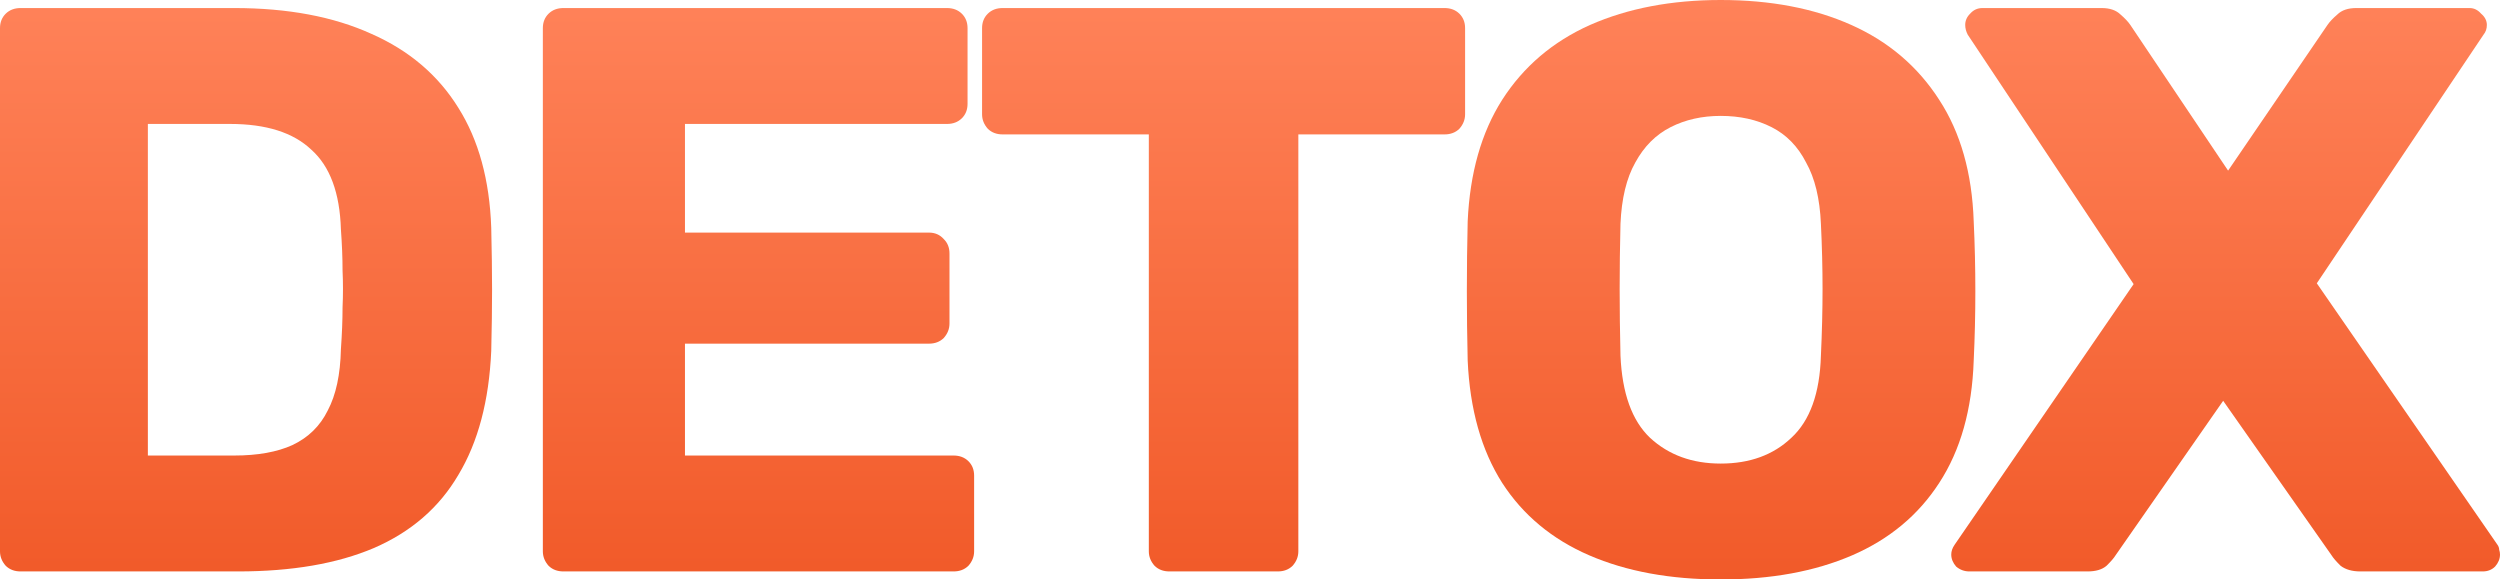
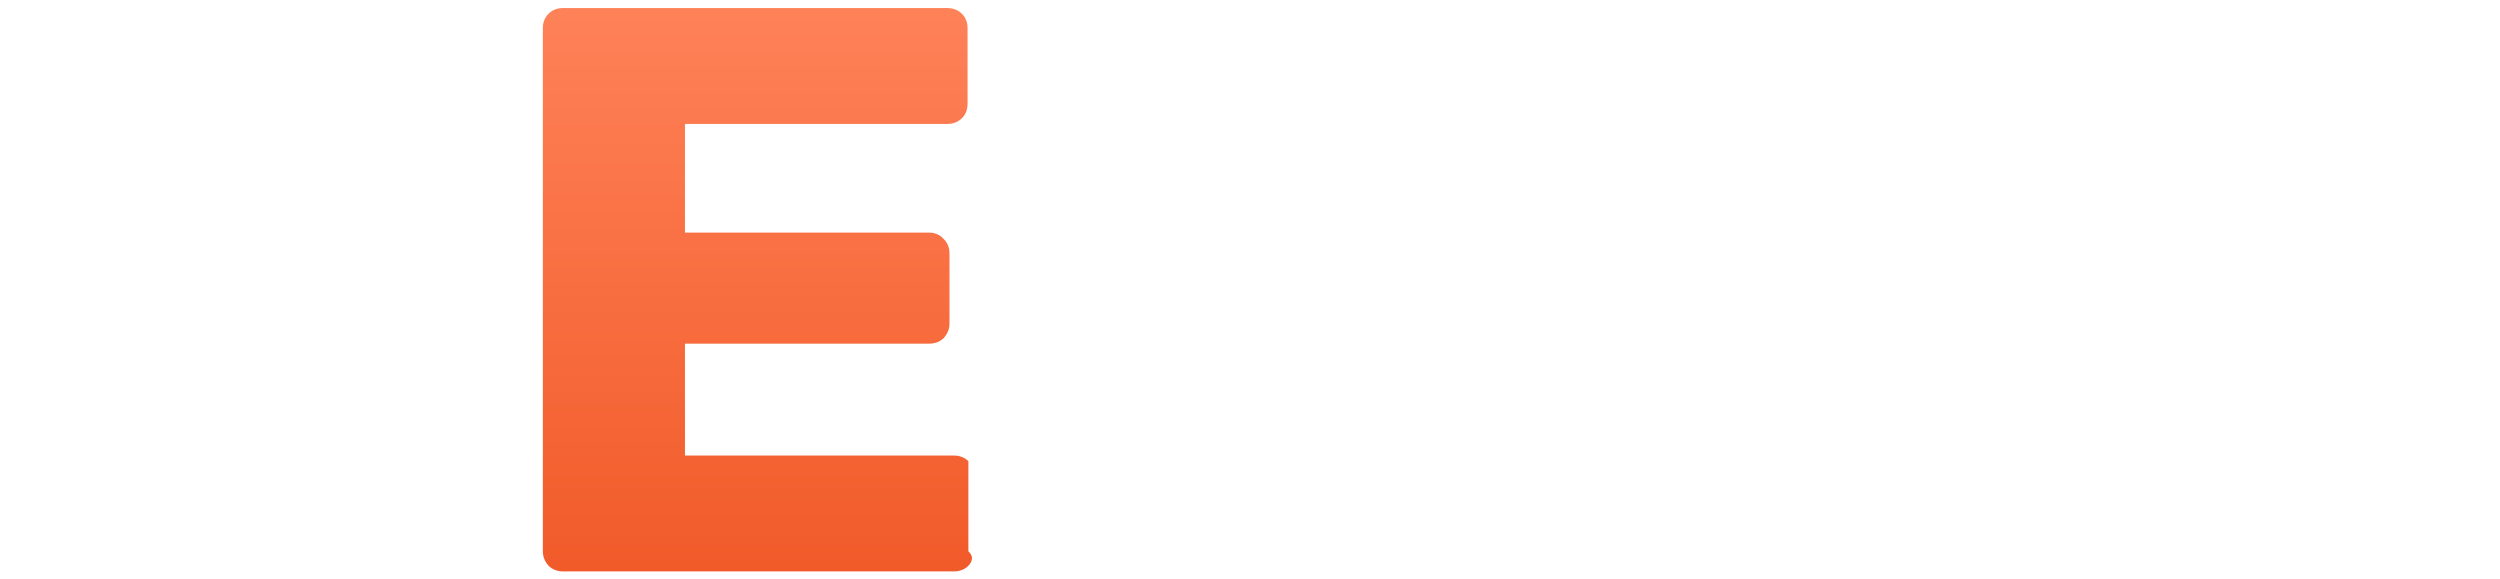
<svg xmlns="http://www.w3.org/2000/svg" width="151" height="35" viewBox="0 0 151 35" fill="none">
-   <path d="M1.24 34.514C0.877 34.514 0.579 34.401 0.347 34.174C0.116 33.914 0 33.623 0 33.299V1.701C0 1.345 0.116 1.053 0.347 0.826C0.579 0.6 0.877 0.486 1.24 0.486H14.141C17.383 0.486 20.145 1.005 22.427 2.042C24.709 3.046 26.462 4.537 27.686 6.514C28.91 8.458 29.572 10.873 29.671 13.757C29.704 15.183 29.721 16.431 29.721 17.5C29.721 18.569 29.704 19.801 29.671 21.194C29.539 24.208 28.877 26.704 27.686 28.681C26.529 30.657 24.825 32.132 22.576 33.104C20.36 34.044 17.631 34.514 14.389 34.514H1.24ZM8.931 27.514H14.141C15.563 27.514 16.738 27.303 17.664 26.882C18.623 26.428 19.334 25.732 19.797 24.792C20.294 23.852 20.558 22.62 20.591 21.097C20.657 20.157 20.69 19.315 20.69 18.569C20.724 17.824 20.724 17.079 20.69 16.333C20.69 15.588 20.657 14.762 20.591 13.854C20.525 11.65 19.93 10.046 18.805 9.042C17.713 8.005 16.076 7.486 13.893 7.486H8.931V27.514Z" fill="url(#paint0_linear_104_29)" />
-   <path d="M34.029 34.514C33.665 34.514 33.367 34.401 33.135 34.174C32.904 33.914 32.788 33.623 32.788 33.299V1.701C32.788 1.345 32.904 1.053 33.135 0.826C33.367 0.6 33.665 0.486 34.029 0.486H57.2C57.564 0.486 57.861 0.6 58.093 0.826C58.324 1.053 58.44 1.345 58.44 1.701V6.271C58.44 6.627 58.324 6.919 58.093 7.146C57.861 7.373 57.564 7.486 57.2 7.486H41.372V14.049H56.108C56.472 14.049 56.77 14.178 57.001 14.438C57.233 14.664 57.349 14.956 57.349 15.312V19.542C57.349 19.866 57.233 20.157 57.001 20.417C56.77 20.643 56.472 20.757 56.108 20.757H41.372V27.514H57.597C57.961 27.514 58.258 27.627 58.49 27.854C58.721 28.081 58.837 28.373 58.837 28.729V33.299C58.837 33.623 58.721 33.914 58.49 34.174C58.258 34.401 57.961 34.514 57.597 34.514H34.029Z" fill="url(#paint1_linear_104_29)" />
-   <path d="M70.63 34.514C70.266 34.514 69.968 34.401 69.737 34.174C69.505 33.914 69.389 33.623 69.389 33.299V8.118H60.557C60.194 8.118 59.896 8.005 59.664 7.778C59.433 7.519 59.317 7.227 59.317 6.903V1.701C59.317 1.345 59.433 1.053 59.664 0.826C59.896 0.6 60.194 0.486 60.557 0.486H87.251C87.615 0.486 87.913 0.6 88.145 0.826C88.376 1.053 88.492 1.345 88.492 1.701V6.903C88.492 7.227 88.376 7.519 88.145 7.778C87.913 8.005 87.615 8.118 87.251 8.118H78.42V33.299C78.42 33.623 78.304 33.914 78.072 34.174C77.841 34.401 77.543 34.514 77.179 34.514H70.63Z" fill="url(#paint2_linear_104_29)" />
-   <path d="M103.93 35C100.887 35 98.24 34.514 95.991 33.542C93.742 32.569 91.989 31.111 90.732 29.167C89.475 27.19 88.78 24.727 88.648 21.778C88.615 20.384 88.598 18.991 88.598 17.597C88.598 16.171 88.615 14.762 88.648 13.368C88.78 10.451 89.475 8.005 90.732 6.028C92.022 4.019 93.791 2.512 96.041 1.507C98.323 0.502 100.953 0 103.93 0C106.94 0 109.57 0.502 111.819 1.507C114.068 2.512 115.838 4.019 117.128 6.028C118.418 8.005 119.113 10.451 119.212 13.368C119.278 14.762 119.311 16.171 119.311 17.597C119.311 18.991 119.278 20.384 119.212 21.778C119.113 24.727 118.418 27.19 117.128 29.167C115.871 31.111 114.118 32.569 111.869 33.542C109.619 34.514 106.973 35 103.93 35ZM103.93 28C105.683 28 107.105 27.482 108.197 26.444C109.322 25.407 109.917 23.755 109.983 21.486C110.049 20.06 110.082 18.715 110.082 17.451C110.082 16.188 110.049 14.875 109.983 13.514C109.917 11.991 109.619 10.759 109.09 9.819C108.594 8.847 107.899 8.134 107.006 7.681C106.113 7.227 105.088 7 103.93 7C102.805 7 101.796 7.227 100.903 7.681C100.01 8.134 99.299 8.847 98.77 9.819C98.24 10.759 97.943 11.991 97.877 13.514C97.844 14.875 97.827 16.188 97.827 17.451C97.827 18.715 97.844 20.06 97.877 21.486C97.976 23.755 98.571 25.407 99.663 26.444C100.787 27.482 102.21 28 103.93 28Z" fill="url(#paint3_linear_104_29)" />
-   <path d="M118.947 34.514C118.65 34.514 118.385 34.417 118.153 34.222C117.955 33.995 117.856 33.752 117.856 33.493C117.856 33.396 117.872 33.299 117.905 33.201C117.938 33.104 117.988 33.007 118.054 32.91L128.871 17.16L118.848 2.09C118.749 1.896 118.699 1.701 118.699 1.507C118.699 1.248 118.798 1.021 118.997 0.826C119.195 0.6 119.443 0.486 119.741 0.486H126.936C127.432 0.486 127.812 0.616 128.077 0.875C128.341 1.102 128.54 1.312 128.672 1.507L134.577 10.306L140.58 1.507C140.713 1.312 140.911 1.102 141.176 0.875C141.44 0.616 141.821 0.486 142.317 0.486H149.164C149.429 0.486 149.66 0.6 149.859 0.826C150.09 1.021 150.206 1.248 150.206 1.507C150.206 1.734 150.14 1.928 150.008 2.09L139.935 17.111L150.851 32.91C150.917 33.007 150.95 33.104 150.95 33.201C150.983 33.299 151 33.396 151 33.493C151 33.752 150.901 33.995 150.702 34.222C150.504 34.417 150.256 34.514 149.958 34.514H142.565C142.069 34.514 141.672 34.401 141.374 34.174C141.11 33.914 140.928 33.704 140.828 33.542L134.279 24.208L127.779 33.542C127.68 33.704 127.498 33.914 127.233 34.174C126.969 34.401 126.588 34.514 126.092 34.514H118.947Z" fill="url(#paint4_linear_104_29)" />
+   <path d="M34.029 34.514C33.665 34.514 33.367 34.401 33.135 34.174C32.904 33.914 32.788 33.623 32.788 33.299V1.701C32.788 1.345 32.904 1.053 33.135 0.826C33.367 0.6 33.665 0.486 34.029 0.486H57.2C57.564 0.486 57.861 0.6 58.093 0.826C58.324 1.053 58.44 1.345 58.44 1.701V6.271C58.44 6.627 58.324 6.919 58.093 7.146C57.861 7.373 57.564 7.486 57.2 7.486H41.372V14.049H56.108C56.472 14.049 56.77 14.178 57.001 14.438C57.233 14.664 57.349 14.956 57.349 15.312V19.542C57.349 19.866 57.233 20.157 57.001 20.417C56.77 20.643 56.472 20.757 56.108 20.757H41.372V27.514H57.597C57.961 27.514 58.258 27.627 58.49 27.854V33.299C58.837 33.623 58.721 33.914 58.49 34.174C58.258 34.401 57.961 34.514 57.597 34.514H34.029Z" fill="url(#paint1_linear_104_29)" />
  <defs>
    <linearGradient id="paint0_linear_104_29" x1="75.5" y1="0" x2="75.5" y2="35" gradientUnits="userSpaceOnUse">
      <stop stop-color="#FF8259" />
      <stop offset="1" stop-color="#F15A29" />
    </linearGradient>
    <linearGradient id="paint1_linear_104_29" x1="75.5" y1="0" x2="75.5" y2="35" gradientUnits="userSpaceOnUse">
      <stop stop-color="#FF8259" />
      <stop offset="1" stop-color="#F15A29" />
    </linearGradient>
    <linearGradient id="paint2_linear_104_29" x1="75.5" y1="0" x2="75.5" y2="35" gradientUnits="userSpaceOnUse">
      <stop stop-color="#FF8259" />
      <stop offset="1" stop-color="#F15A29" />
    </linearGradient>
    <linearGradient id="paint3_linear_104_29" x1="75.5" y1="0" x2="75.5" y2="35" gradientUnits="userSpaceOnUse">
      <stop stop-color="#FF8259" />
      <stop offset="1" stop-color="#F15A29" />
    </linearGradient>
    <linearGradient id="paint4_linear_104_29" x1="75.5" y1="0" x2="75.5" y2="35" gradientUnits="userSpaceOnUse">
      <stop stop-color="#FF8259" />
      <stop offset="1" stop-color="#F15A29" />
    </linearGradient>
  </defs>
</svg>